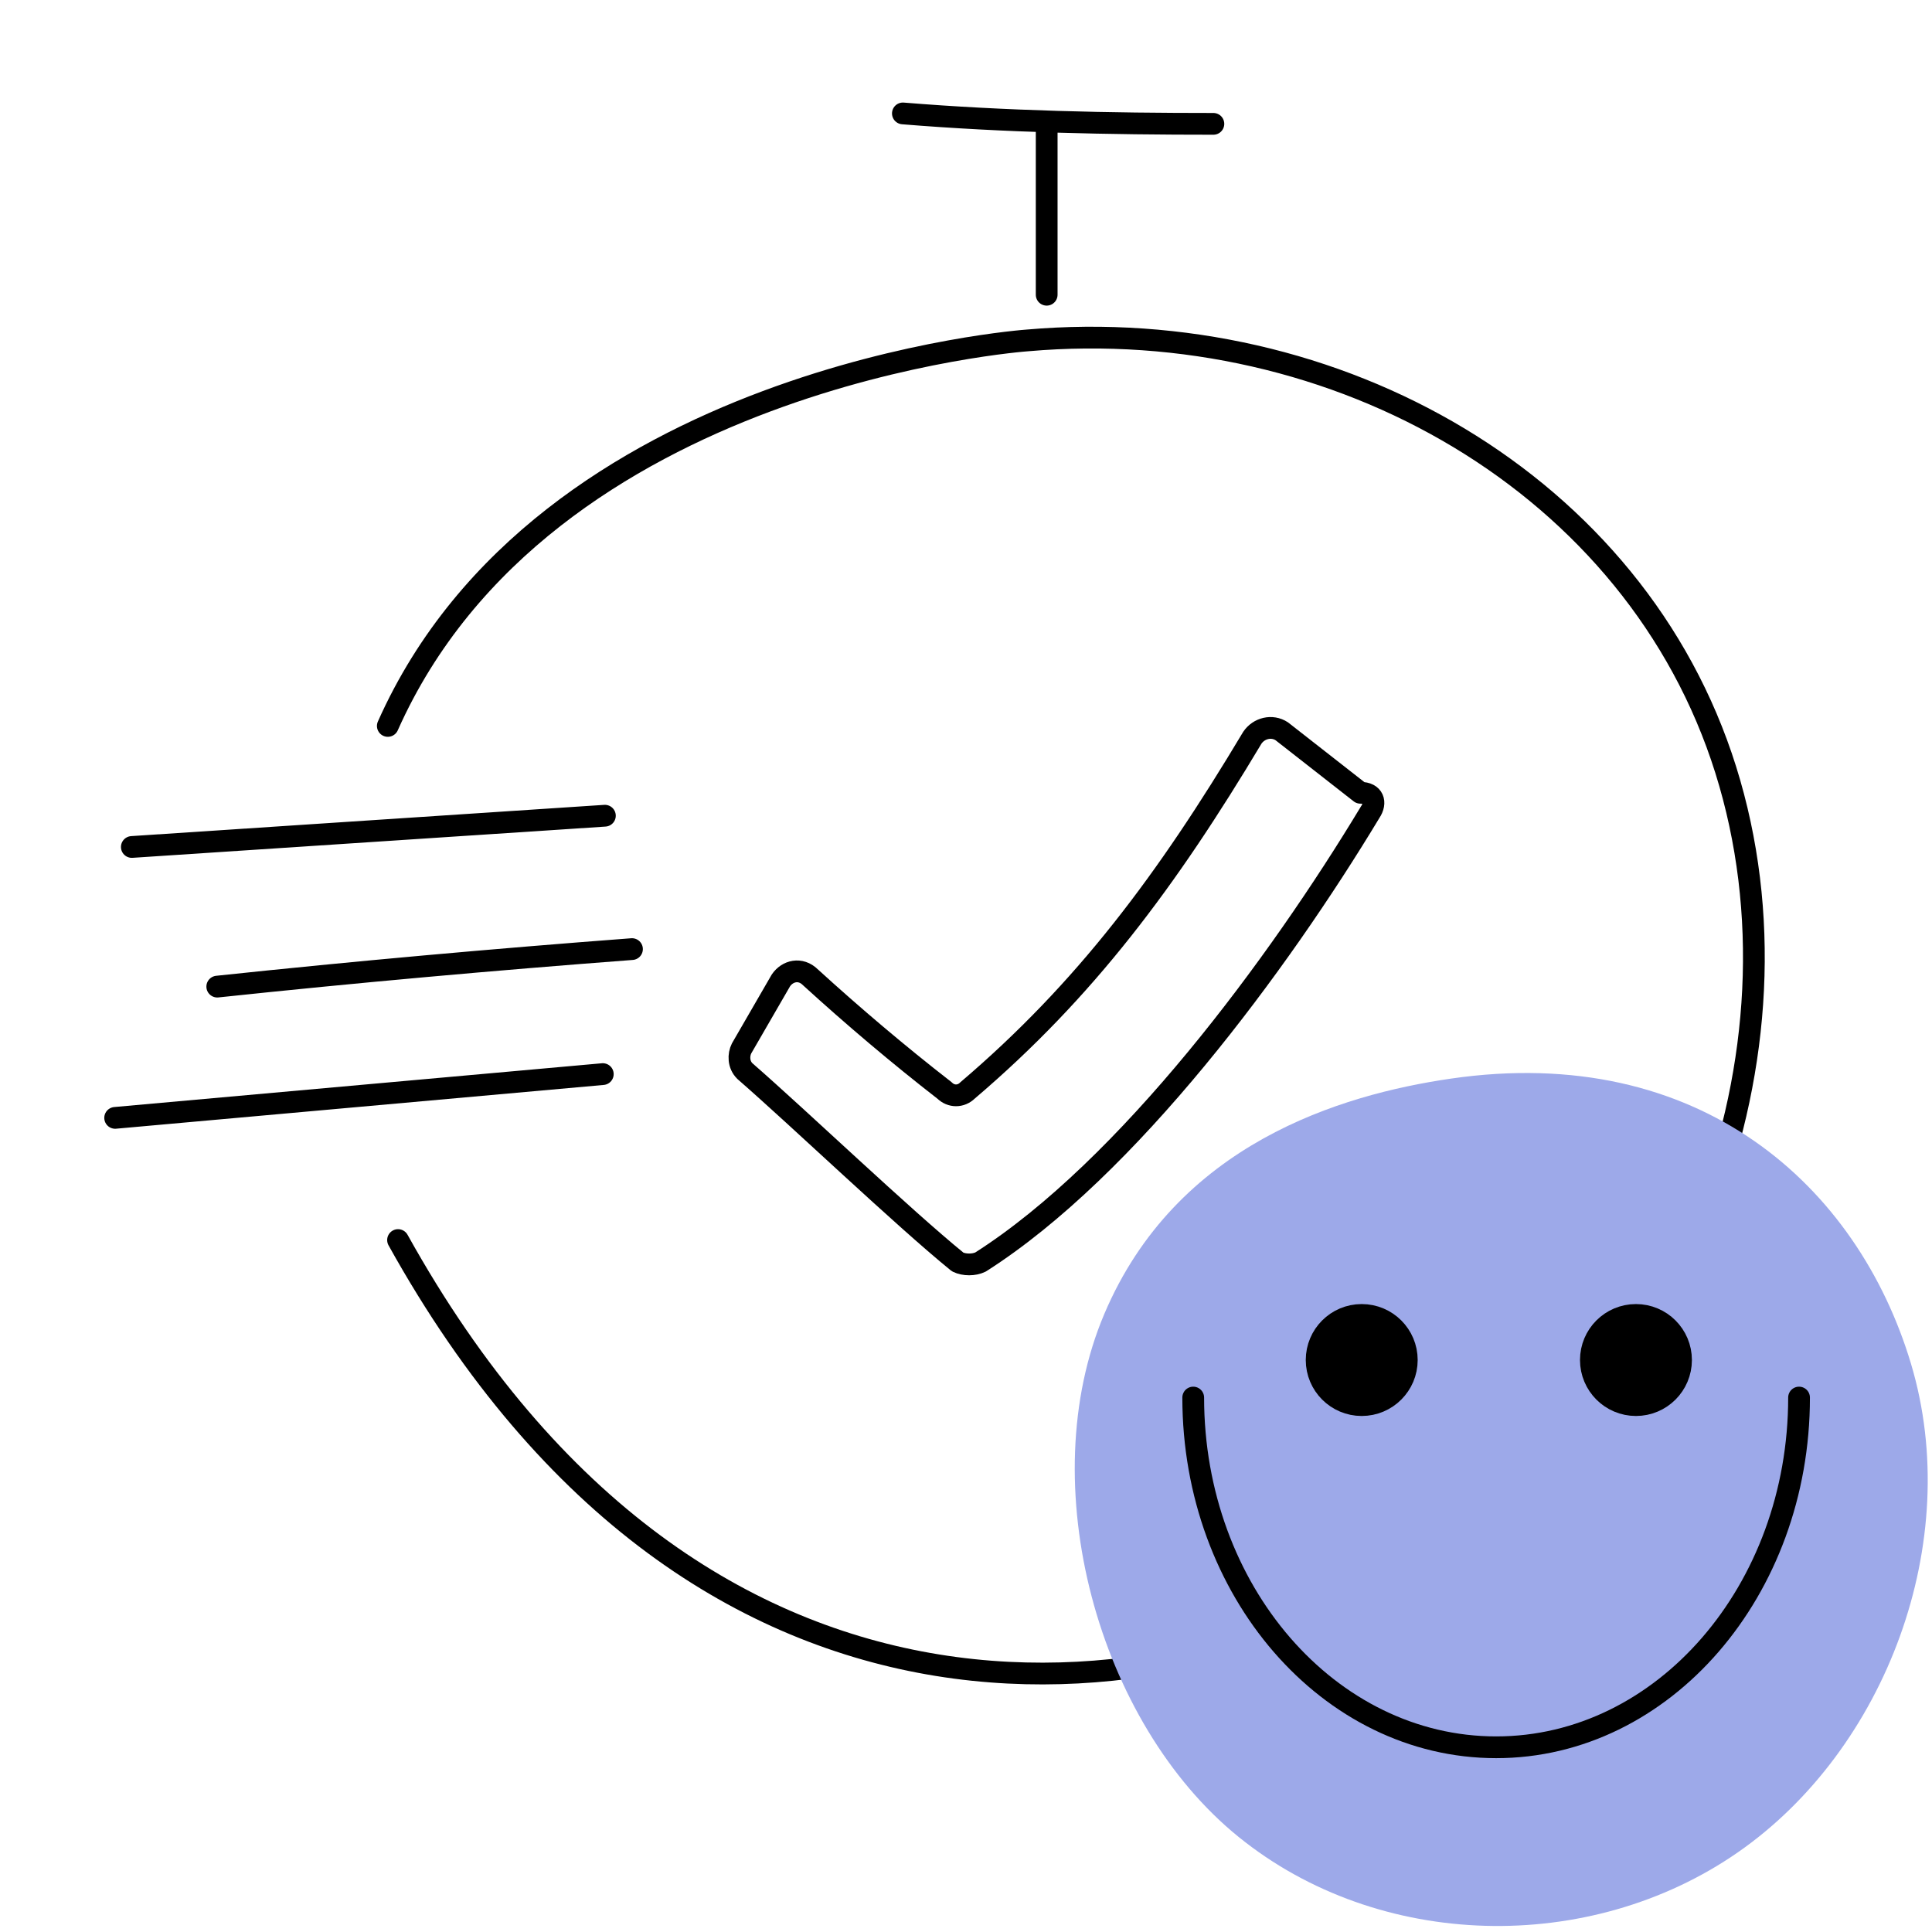
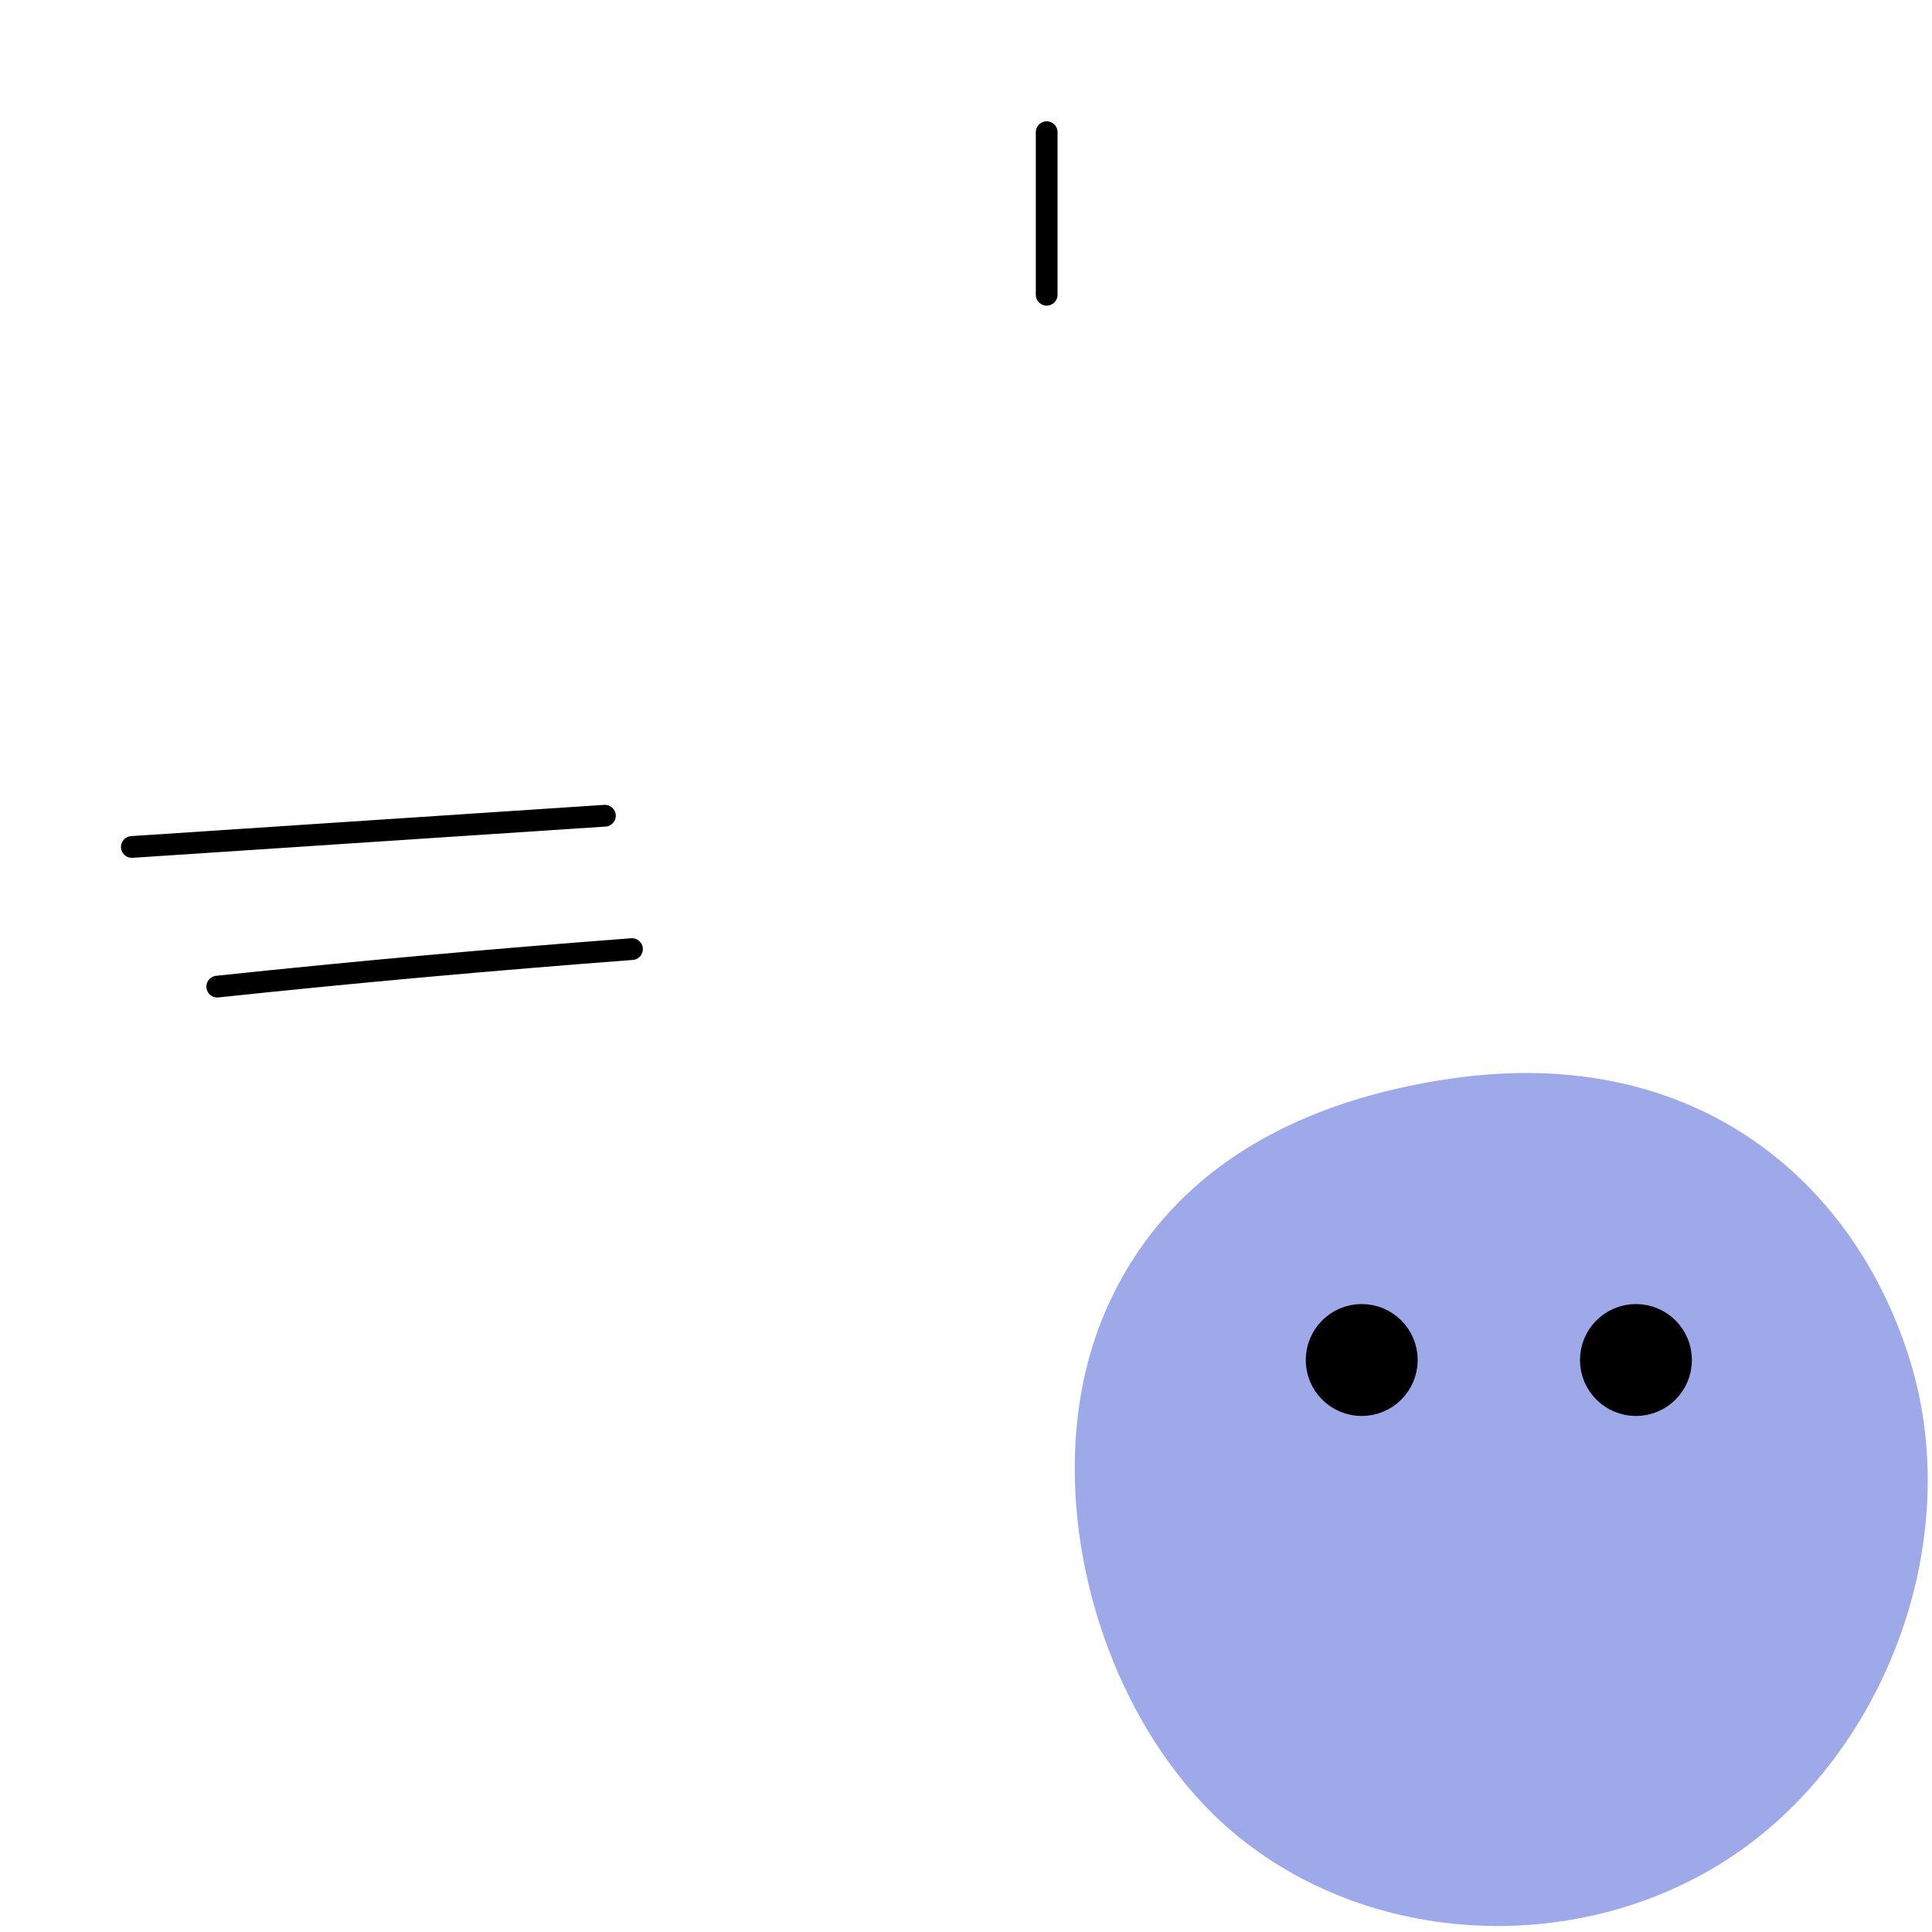
<svg xmlns="http://www.w3.org/2000/svg" width="151" height="151" viewBox="0 0 151 151" fill="none">
-   <path d="M30.311 56.737C42.545 29.259 80.313 26.605 80.313 26.605C104.488 24.494 127.873 37.843 134.876 60.157C141.88 82.471 131.619 108.694 112.074 121.561C92.692 134.428 54.934 139.802 31.11 96.919" stroke="black" stroke-width="1.7" stroke-linecap="round" stroke-linejoin="round" />
  <path d="M81.806 10.332C81.806 14.567 81.806 18.802 81.806 23.036" stroke="black" stroke-width="1.7" stroke-miterlimit="10" stroke-linecap="round" stroke-linejoin="round" />
-   <path d="M70.567 8.865C78.548 9.517 86.692 9.68 94.835 9.68" stroke="black" stroke-width="1.7" stroke-miterlimit="10" stroke-linecap="round" stroke-linejoin="round" />
  <path d="M10.304 66.197C22.683 65.383 34.898 64.568 47.277 63.754" stroke="black" stroke-width="1.7" stroke-miterlimit="10" stroke-linecap="round" stroke-linejoin="round" />
  <path d="M16.981 77.111C27.731 75.97 38.644 74.993 49.394 74.179" stroke="black" stroke-width="1.7" stroke-miterlimit="10" stroke-linecap="round" stroke-linejoin="round" />
-   <path d="M9 87.37C21.705 86.23 34.409 85.089 47.113 83.949" stroke="black" stroke-width="1.7" stroke-miterlimit="10" stroke-linecap="round" stroke-linejoin="round" />
-   <path d="M107.09 63.478C99.925 75.365 88.154 91.299 76.64 98.633C76.128 98.886 75.36 98.886 74.849 98.633C70.498 95.092 62.566 87.505 58.216 83.711C57.704 83.206 57.704 82.447 57.96 81.941L61.031 76.63C61.542 75.871 62.566 75.618 63.334 76.377C66.66 79.412 70.243 82.447 73.825 85.229C74.337 85.735 75.104 85.735 75.616 85.229C84.828 77.389 91.225 68.79 97.878 57.662C98.39 56.903 99.413 56.65 100.181 57.156L106.322 61.961C107.346 61.961 107.602 62.72 107.09 63.478Z" stroke="black" stroke-width="1.7" stroke-linecap="round" stroke-linejoin="round" />
  <path d="M86.307 102.701C80.673 115.988 85.812 134.655 96.79 143.556C107.768 152.456 124.24 152.81 135.824 144.776C147.407 136.741 153.524 120.479 149.357 106.582C145.191 92.685 132.824 81.478 113.396 84.302C104.774 85.557 91.94 89.414 86.307 102.701Z" fill="#9DA9E9" />
  <path d="M106.428 109.28C108.077 109.28 109.413 107.943 109.413 106.295C109.413 104.647 108.077 103.311 106.428 103.311C104.78 103.311 103.444 104.647 103.444 106.295C103.444 107.943 104.78 109.28 106.428 109.28Z" fill="black" stroke="black" stroke-width="2.778" stroke-miterlimit="10" />
  <path d="M127.862 109.28C129.51 109.28 130.846 107.943 130.846 106.295C130.846 104.647 129.51 103.311 127.862 103.311C126.213 103.311 124.877 104.647 124.877 106.295C124.877 107.943 126.213 109.28 127.862 109.28Z" fill="black" stroke="black" stroke-width="2.778" stroke-miterlimit="10" />
-   <path d="M140.609 109.229C140.609 124.303 130.007 136.563 116.937 136.563C103.867 136.563 93.259 124.328 93.259 109.229" stroke="black" stroke-width="1.7" stroke-miterlimit="10" stroke-linecap="round" />
</svg>